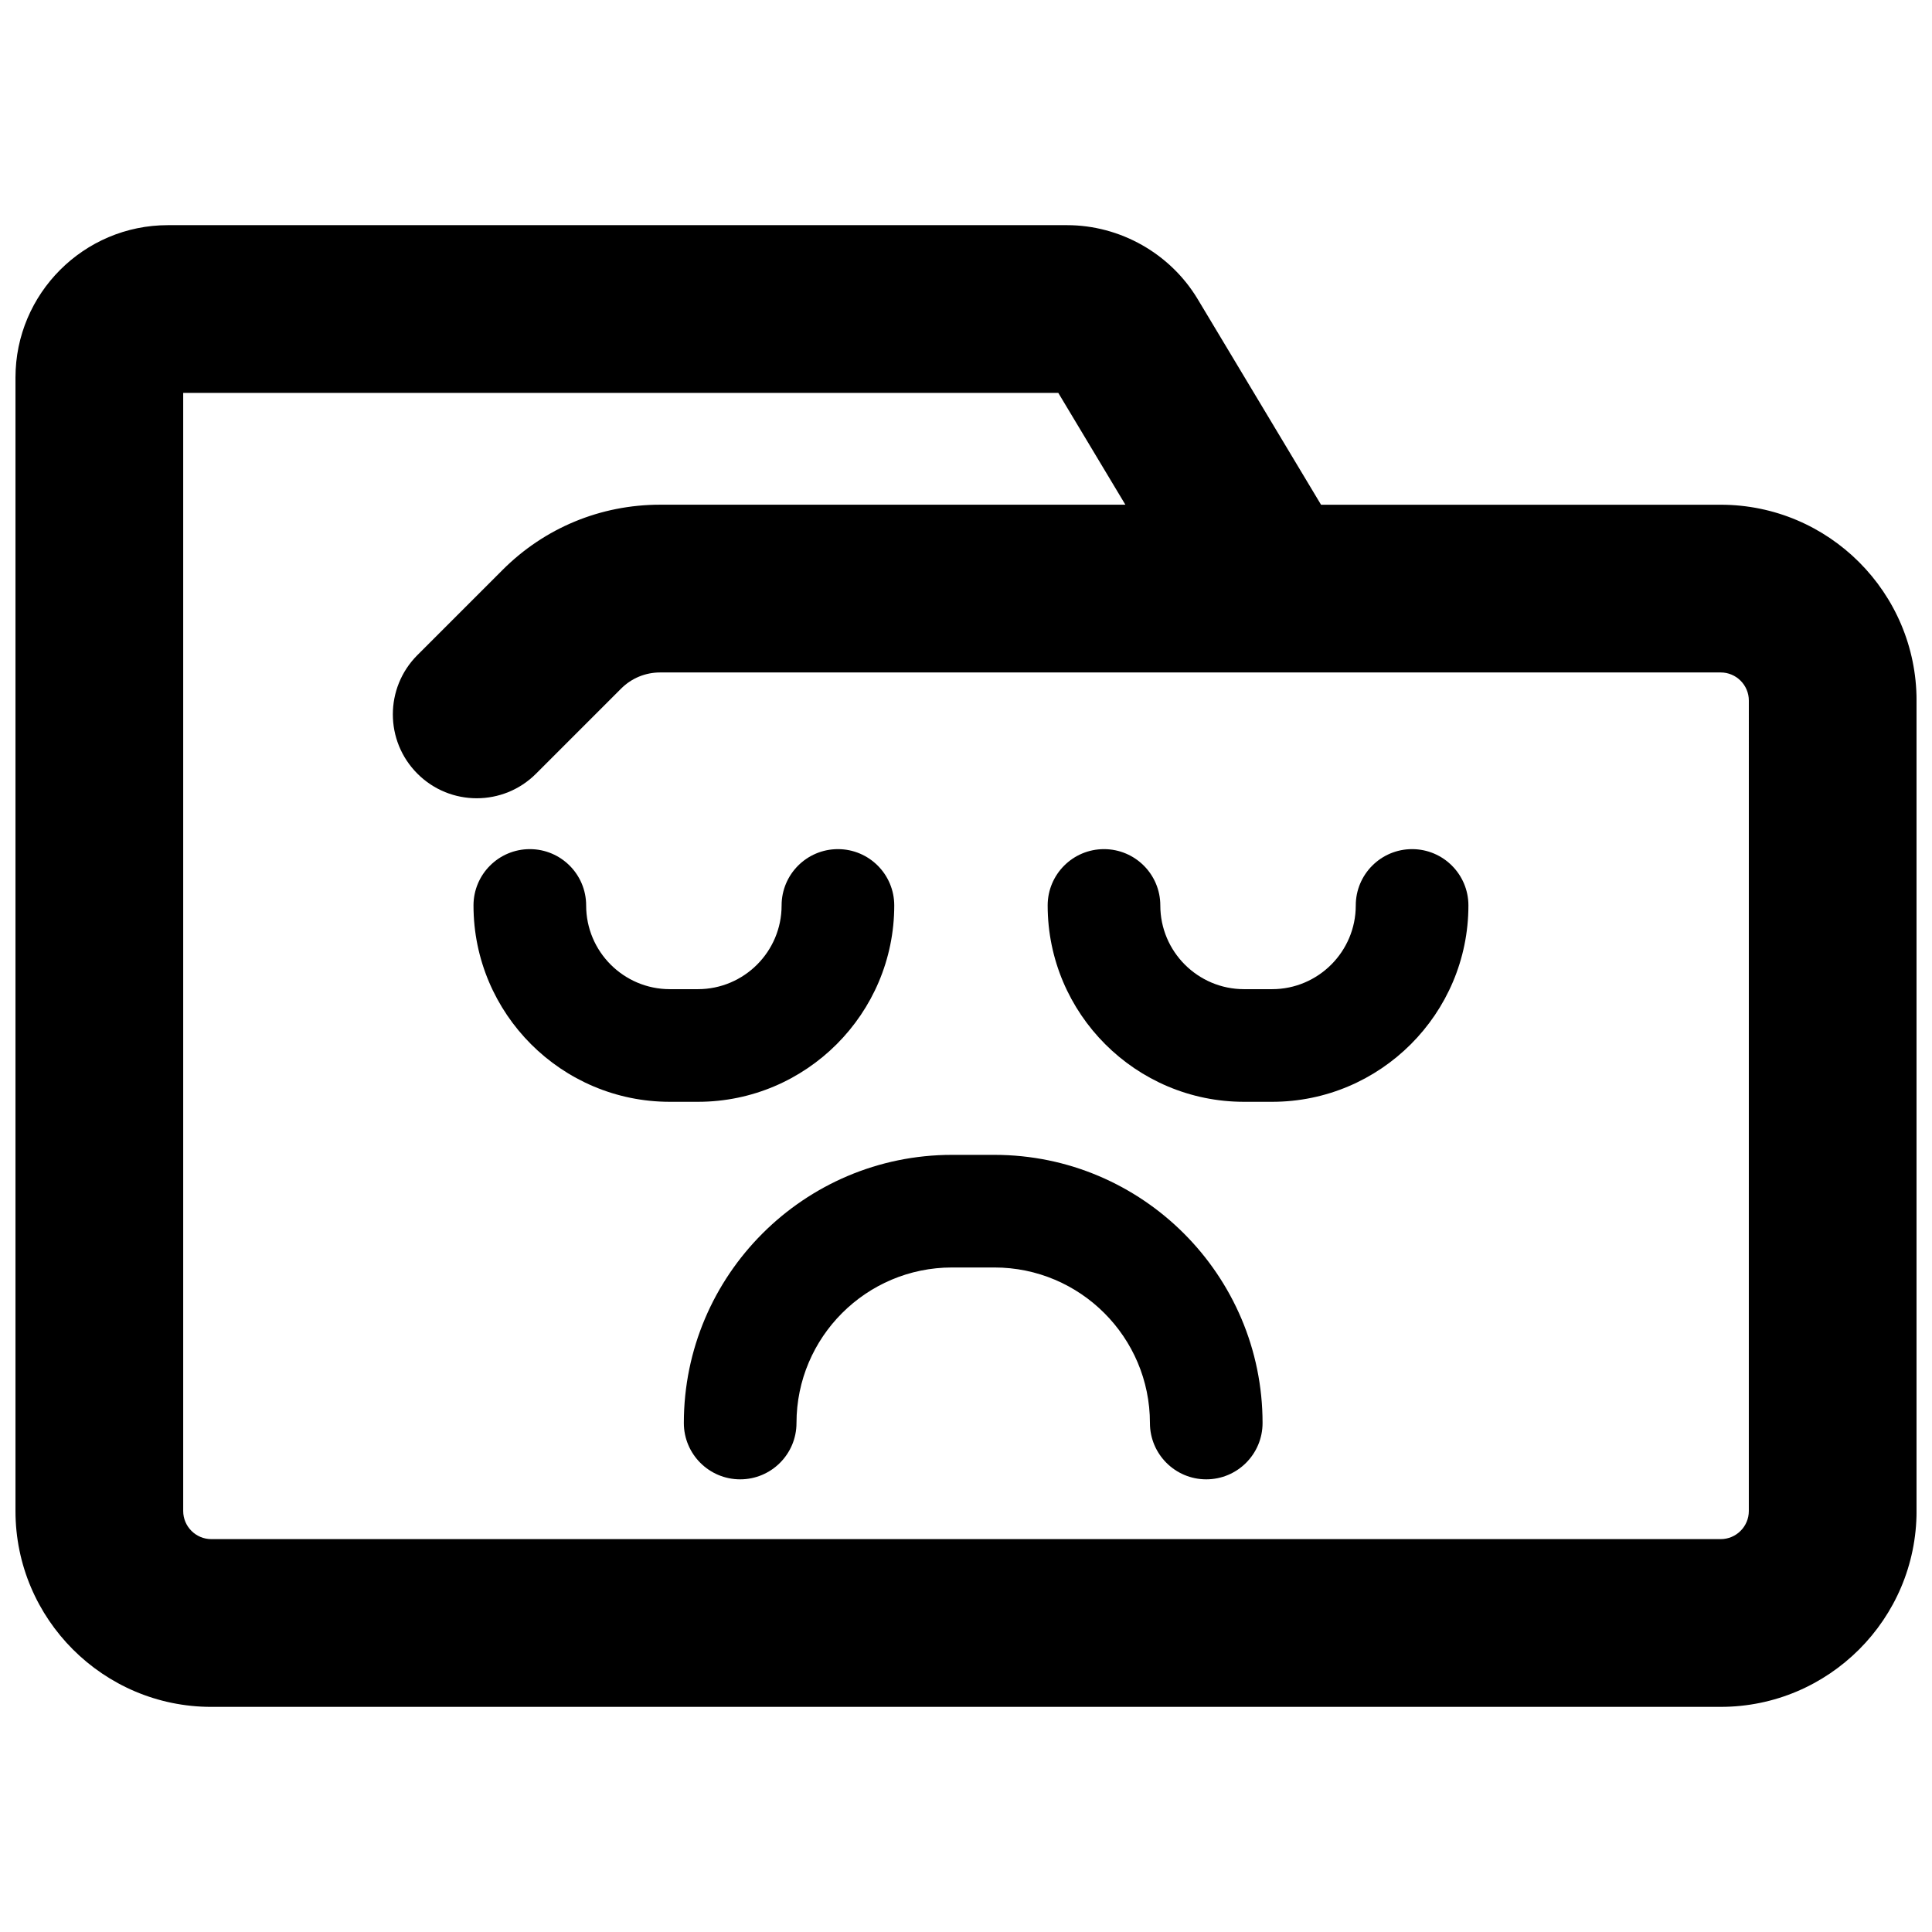
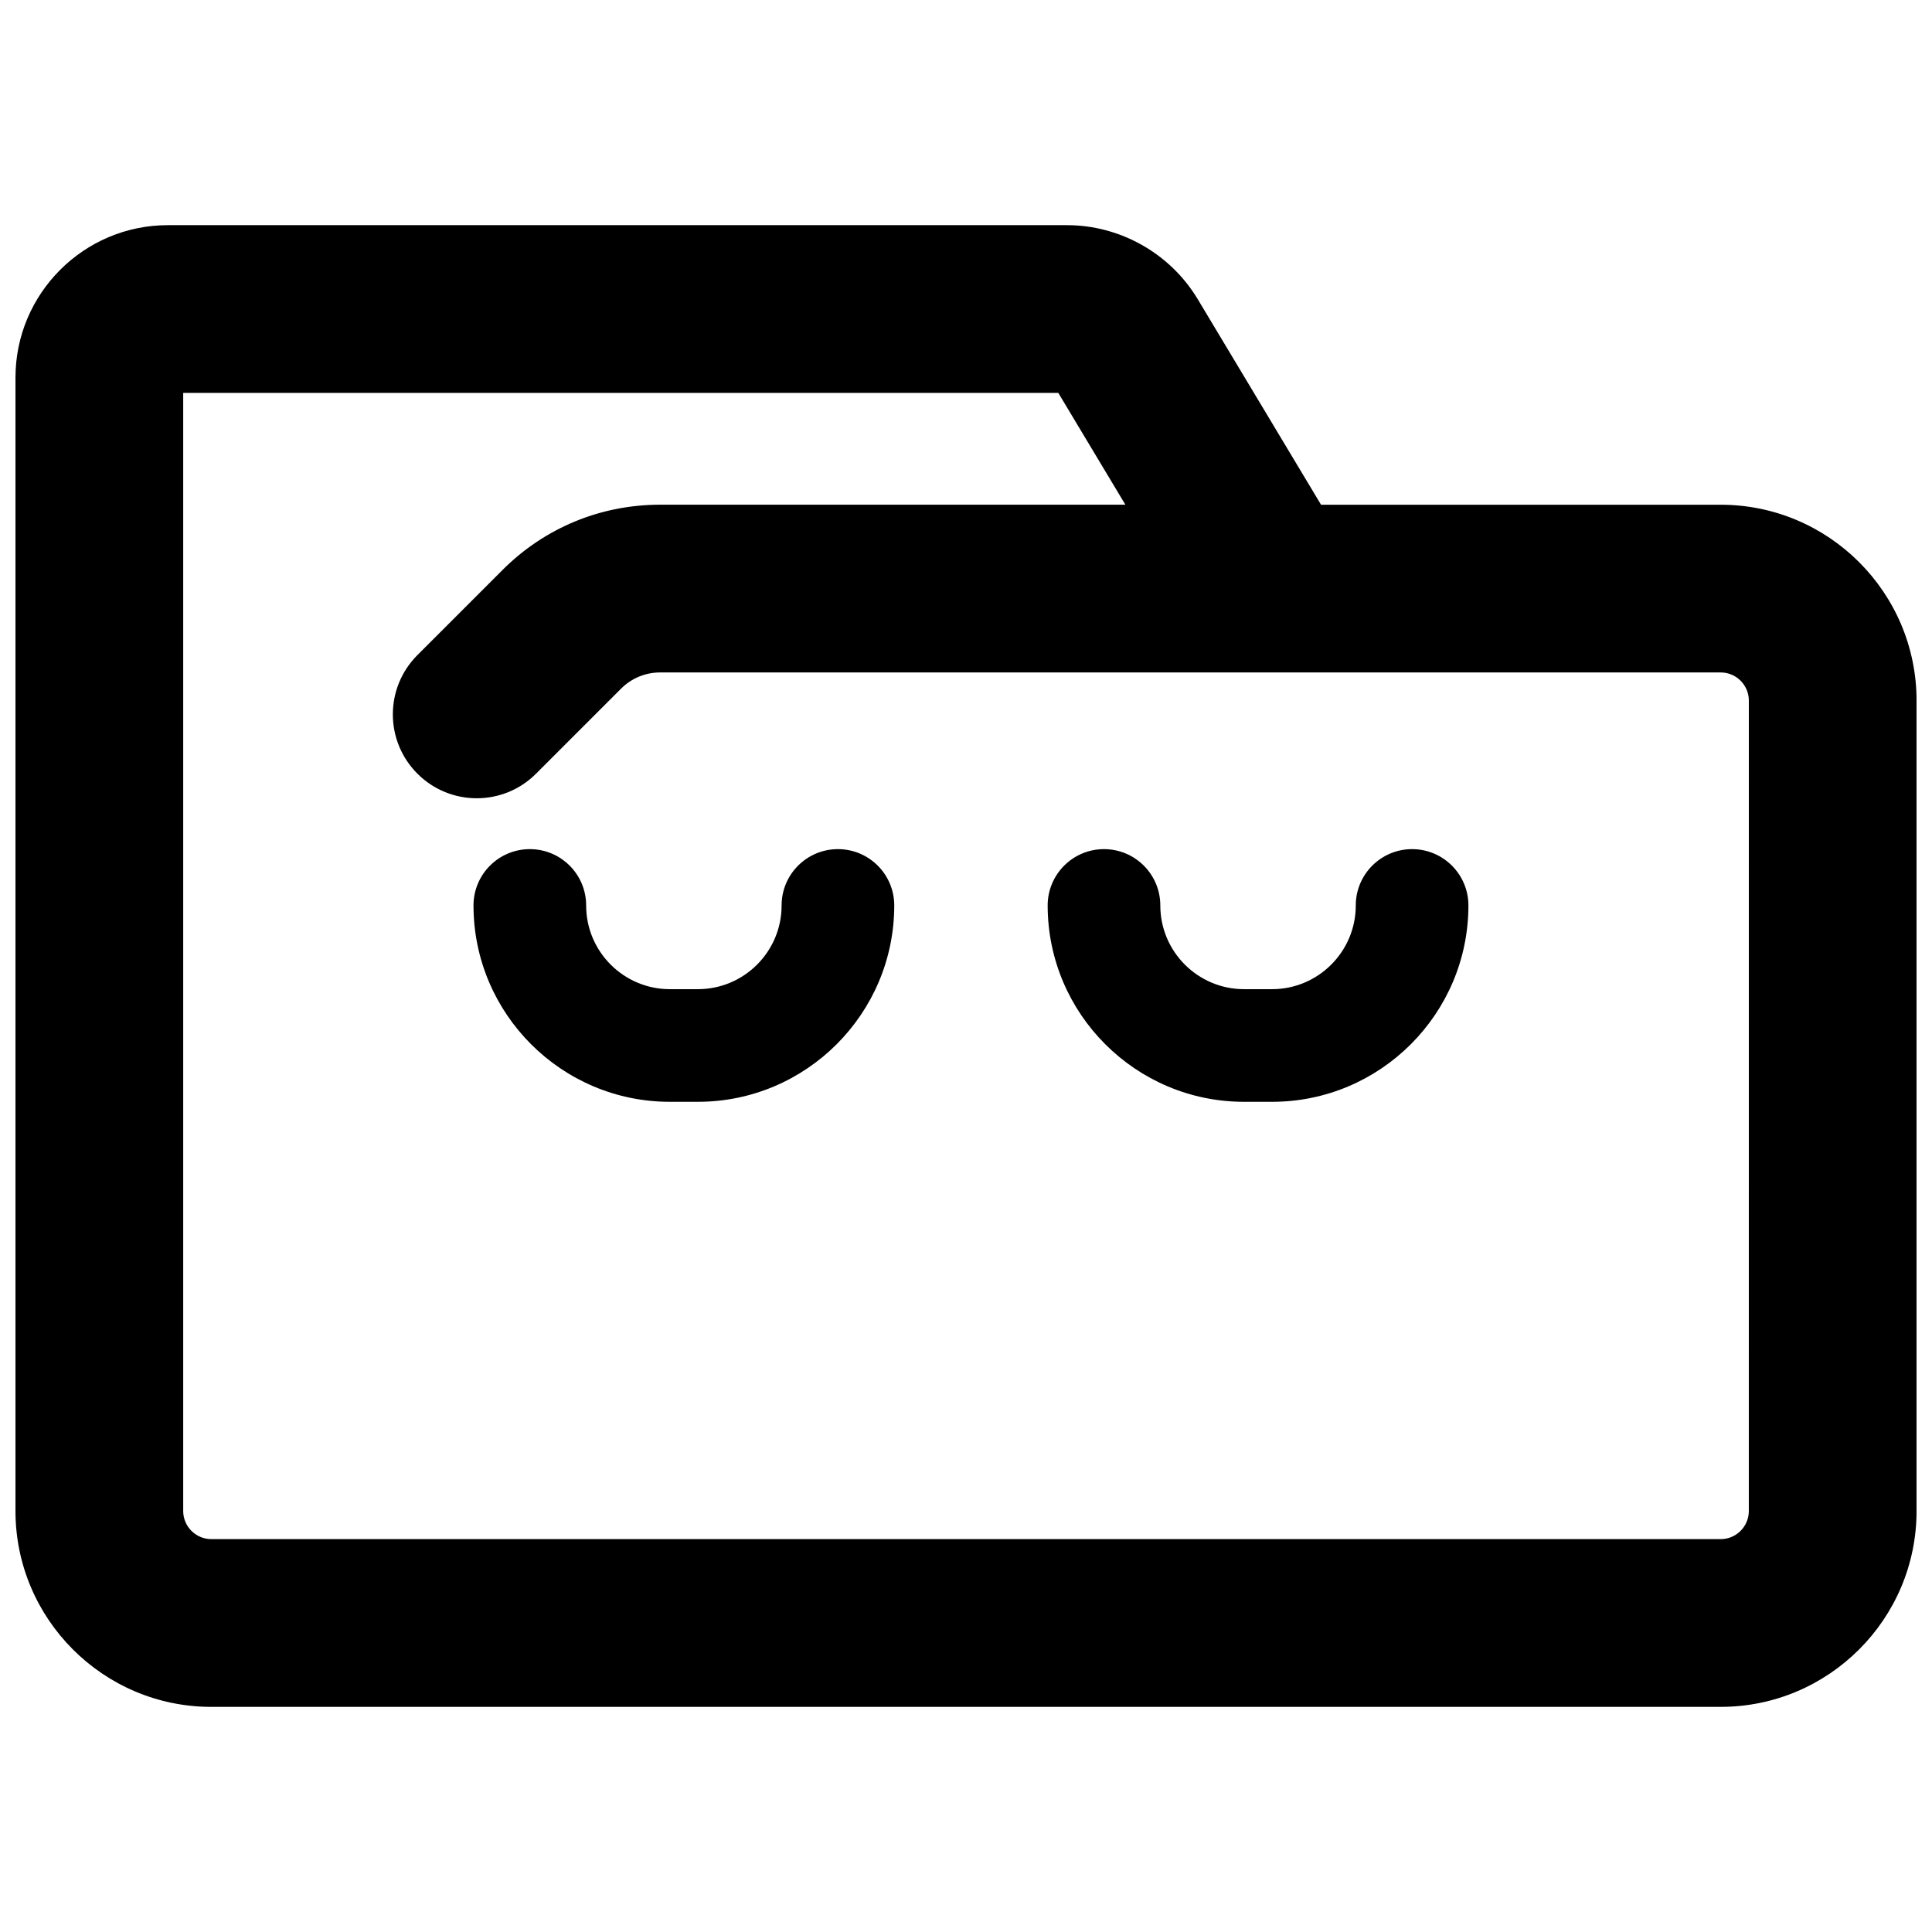
<svg xmlns="http://www.w3.org/2000/svg" width="800px" height="800px" version="1.1" viewBox="144 144 512 512">
  <defs>
    <clipPath id="a">
      <path d="m148.09 203h503.81v394h-503.81z" />
    </clipPath>
  </defs>
  <g clip-path="url(#a)">
    <path d="m600 596.34h-400c-28.613 0-51.898-23.285-51.898-51.91v-300.37c0-22.27 18.121-40.391 40.391-40.391h238.27c14.105 0 27.379 7.512 34.637 19.602l32.691 54.488h105.91c28.621 0 51.906 23.285 51.906 51.906v214.77c0.004 28.617-23.281 51.902-51.902 51.902zm-407.45-348.23v296.32c0 4.109 3.344 7.453 7.453 7.453h400c4.109 0 7.453-3.344 7.453-7.453l0.004-214.77c0-4.109-3.344-7.453-7.453-7.453h-118.1c-0.242 0.008-0.512 0.008-0.781 0h-162.18c-3.914 0-7.582 1.52-10.344 4.281l-22.547 22.547c-8.676 8.684-22.758 8.684-31.434 0-8.684-8.684-8.684-22.75 0-31.434l22.539-22.539c11.148-11.164 25.992-17.312 41.785-17.312h123.29l-17.781-29.637-231.91 0.004z" />
  </g>
  <path d="m328.94 435.99h-7.422c-28.695 0-52.035-23.34-52.035-52.035 0-8.242 6.684-14.926 14.926-14.926s14.926 6.684 14.926 14.926c0 12.234 9.949 22.184 22.184 22.184h7.422c12.242 0 22.191-9.949 22.191-22.184 0-8.242 6.684-14.926 14.926-14.926 8.242 0 14.926 6.684 14.926 14.926 0 28.688-23.34 52.035-52.043 52.035z" />
  <path d="m481.11 435.99h-7.426c-28.695 0-52.043-23.34-52.043-52.035 0-8.242 6.684-14.926 14.926-14.926s14.926 6.684 14.926 14.926c0 12.234 9.949 22.184 22.191 22.184h7.422c12.234 0 22.184-9.949 22.184-22.184 0-8.242 6.684-14.926 14.926-14.926 8.242 0 14.926 6.684 14.926 14.926 0 28.688-23.34 52.035-52.031 52.035z" />
-   <path d="m463.67 536.04c-8.242 0-14.926-6.684-14.926-14.926 0-22.727-18.492-41.219-41.219-41.219h-11.227c-22.734 0-41.219 18.492-41.219 41.219 0 8.242-6.684 14.926-14.926 14.926-8.242 0-14.926-6.684-14.926-14.926 0-39.188 31.883-71.062 71.07-71.062h11.227c39.188 0 71.07 31.883 71.07 71.062 0 8.242-6.684 14.926-14.926 14.926z" />
</svg>